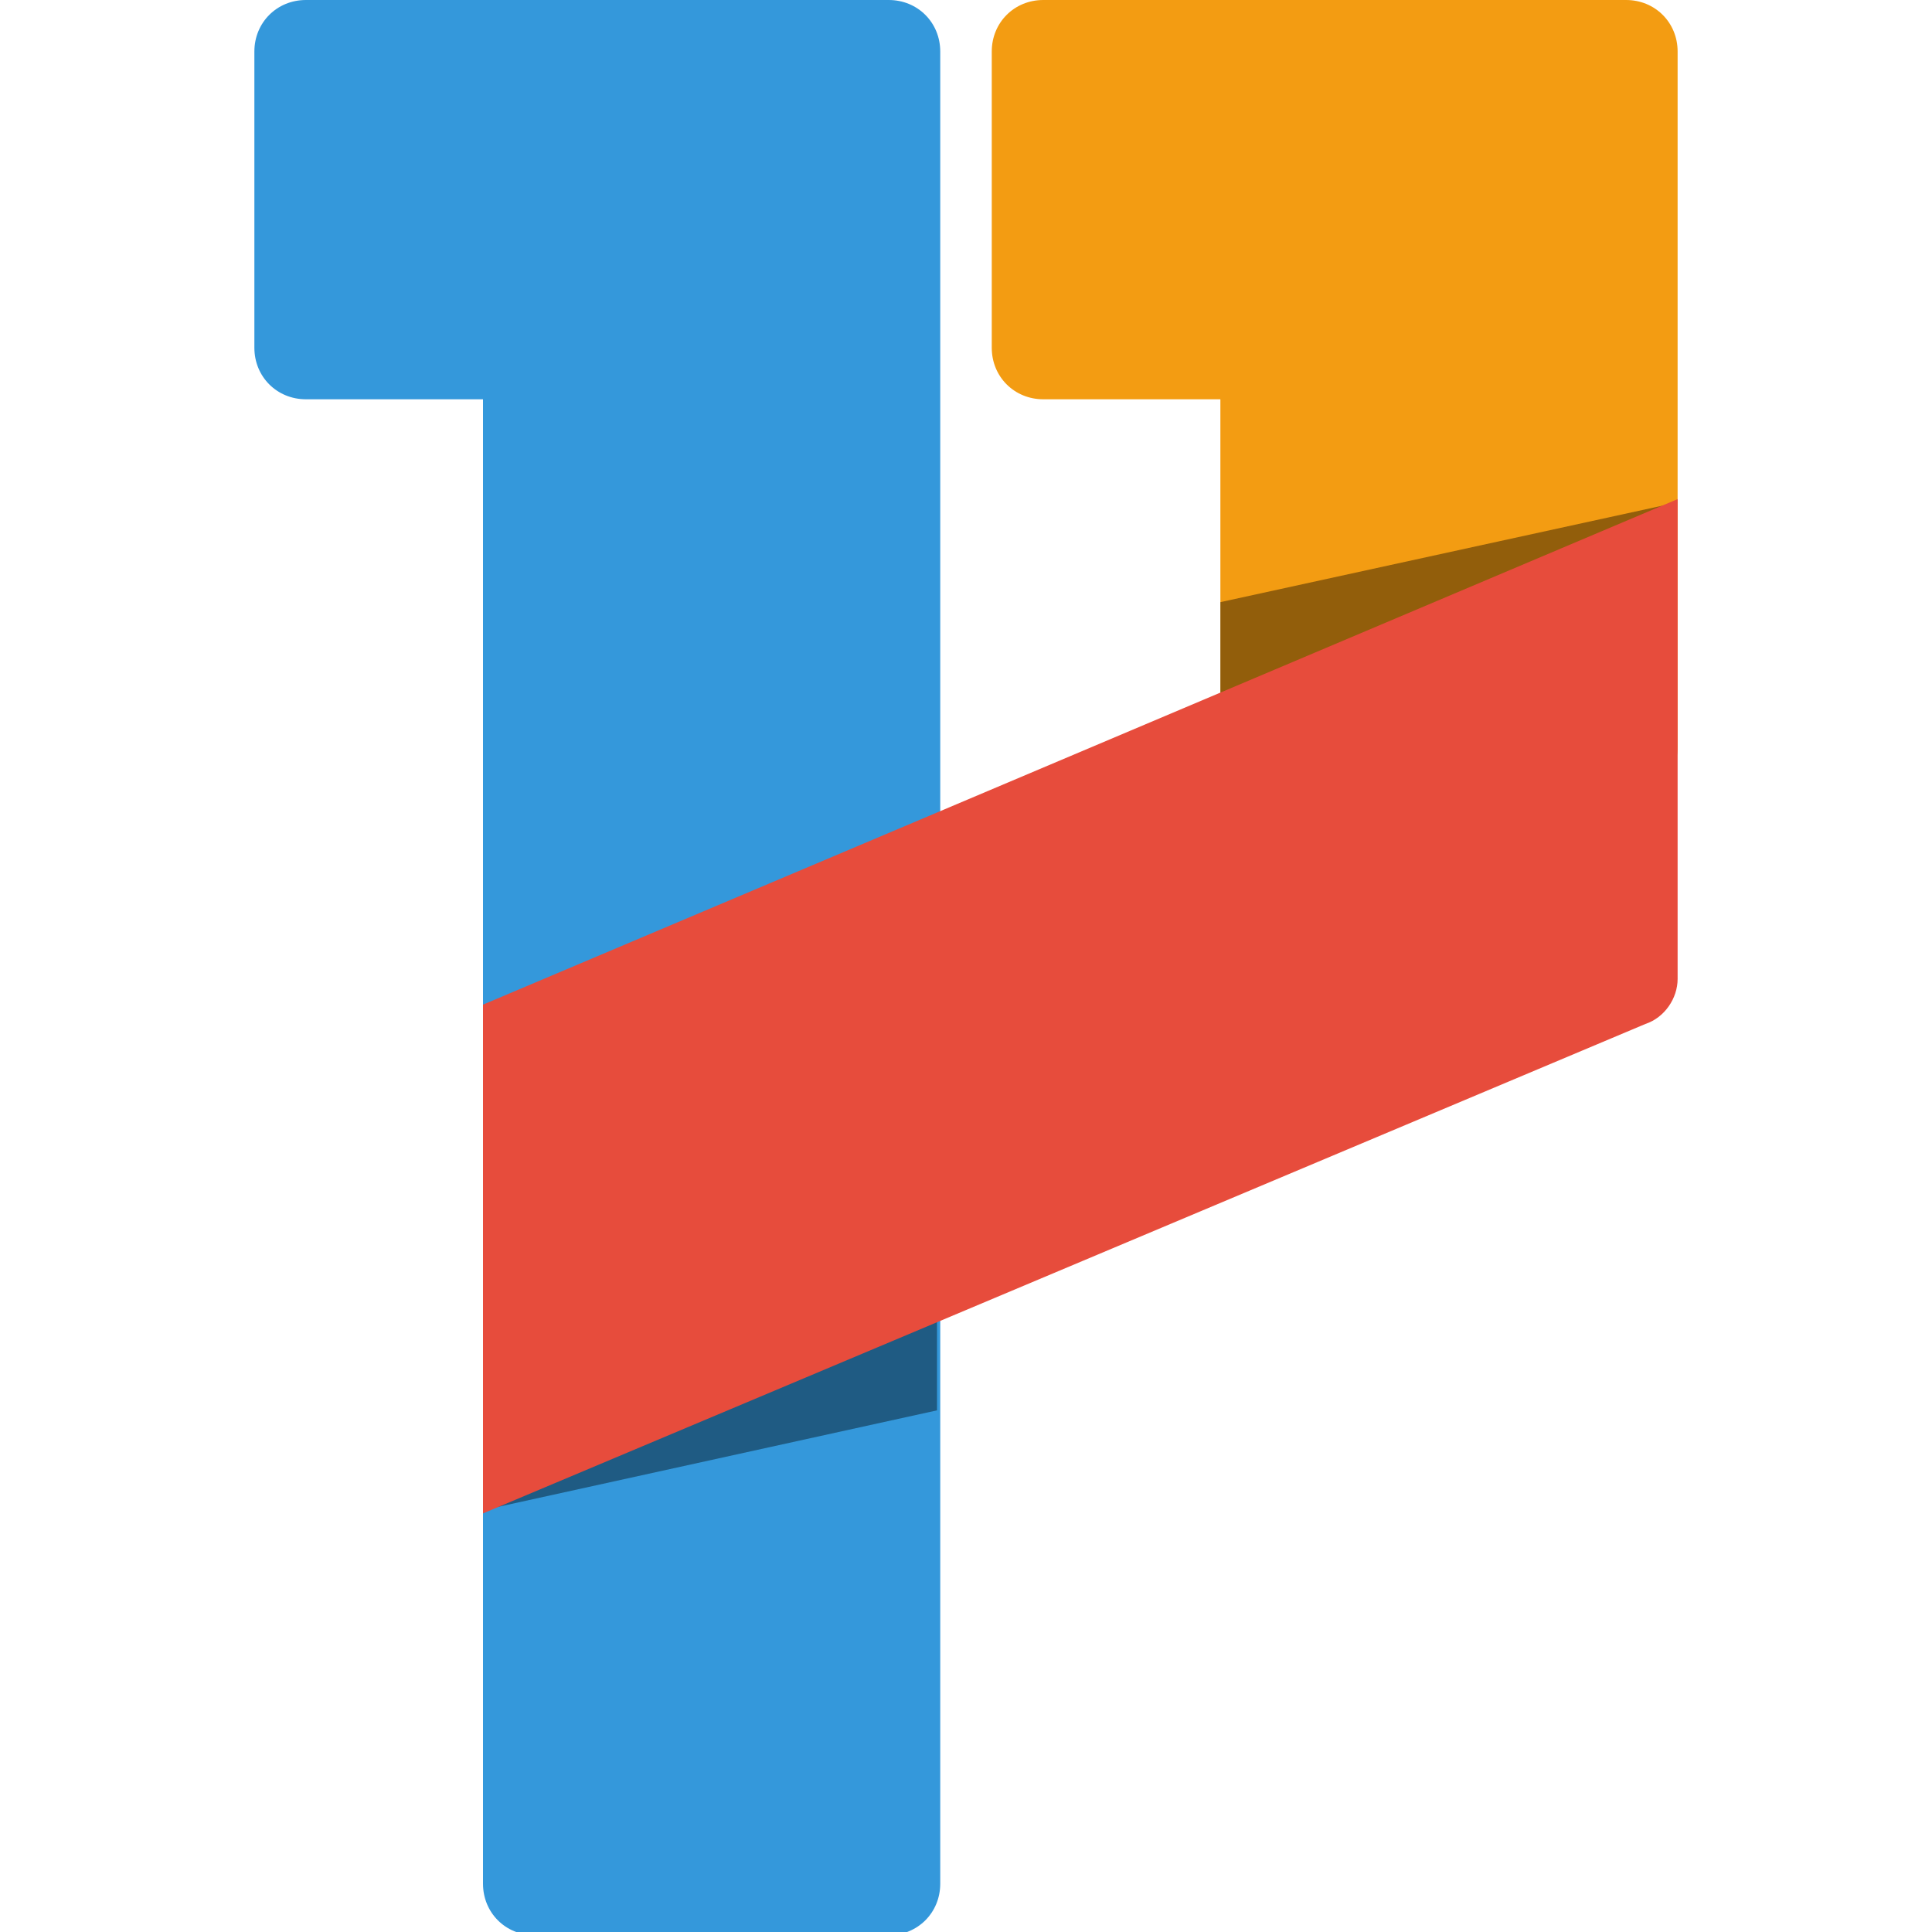
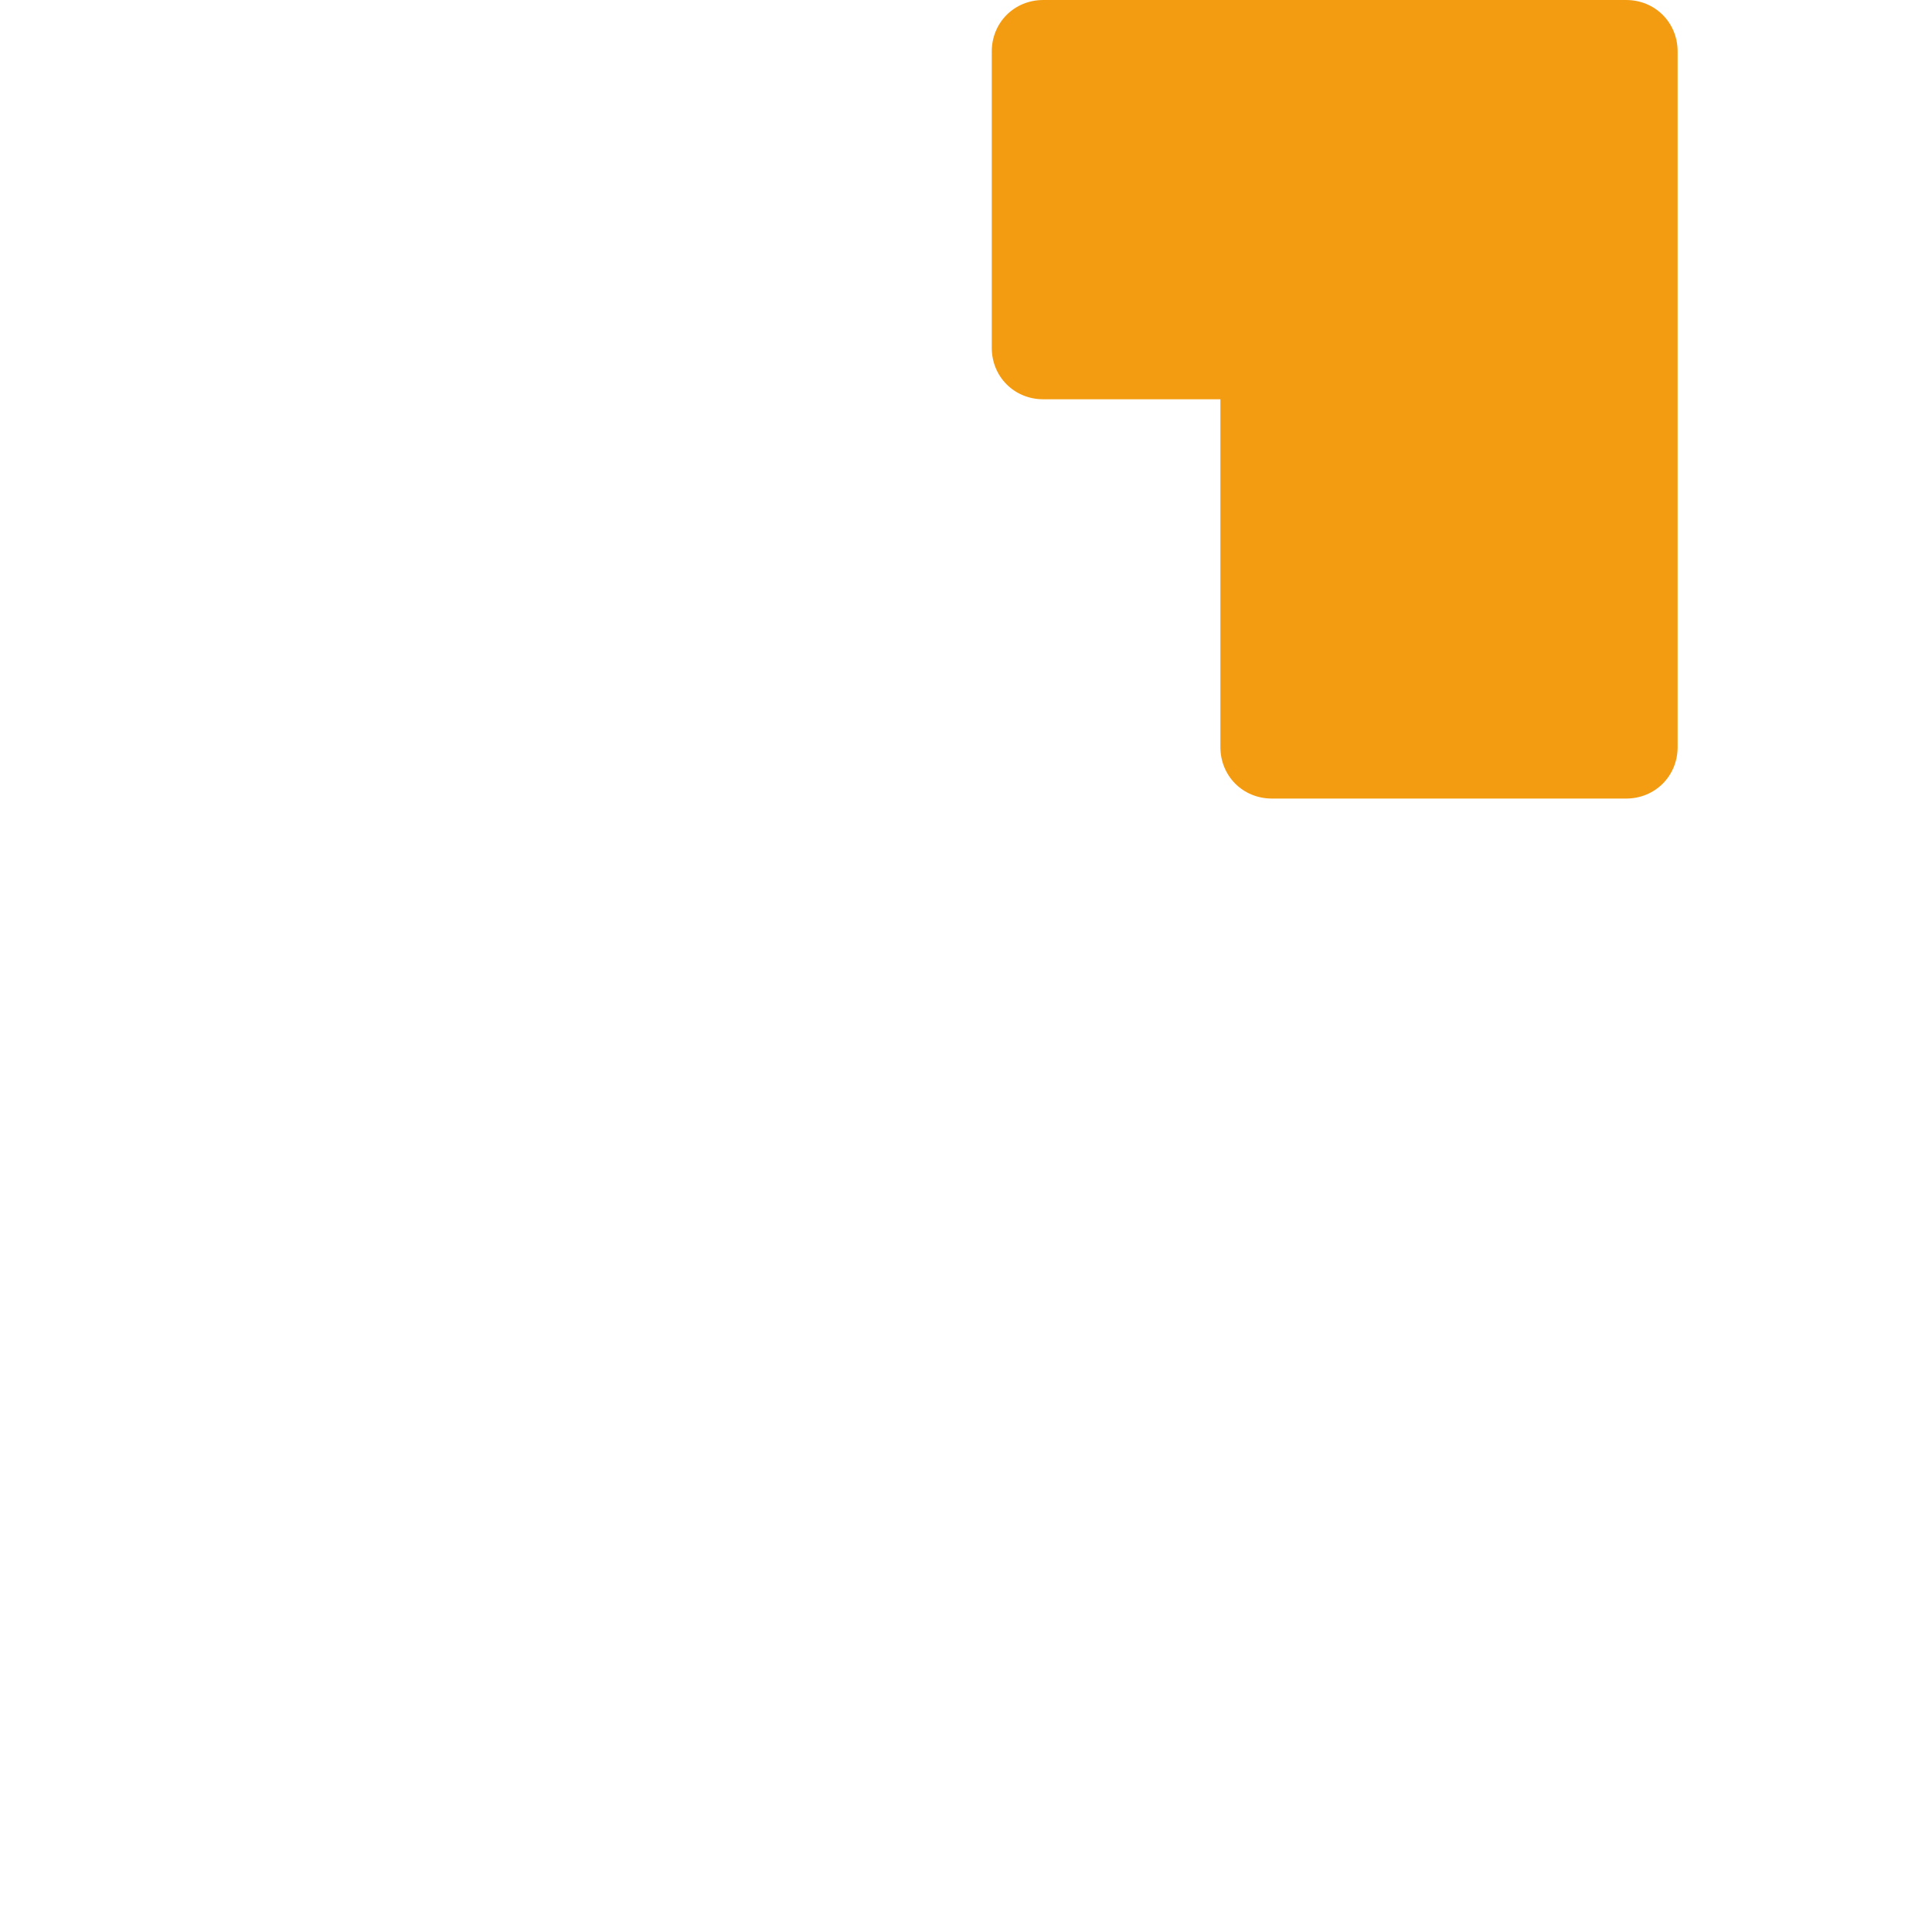
<svg xmlns="http://www.w3.org/2000/svg" width="60" height="60">
-   <path fill="#3498DB" d="M15 0H9.5c-.9 0-1.6.7-1.6 1.6v9.2c0 .9.7 1.6 1.6 1.6H15v46.1c0 .9.7 1.6 1.6 1.6h11c.9 0 1.6-.7 1.6-1.6V1.6c0-.9-.7-1.6-1.6-1.6z" />
  <path fill="#F39C12" d="M37.9 0h-5.5c-.9 0-1.6.7-1.6 1.6v9.2c0 .9.7 1.6 1.6 1.6h5.5v10.8c0 .9.7 1.6 1.6 1.6h11c.9 0 1.6-.7 1.6-1.6V1.6c0-.9-.7-1.6-1.6-1.6z" />
-   <path d="m37.9 22.6 14.2-7-14.2 3.1zm-8.8 17.3-14.1 7 14.1-3.1zm-14.1 7" opacity=".4" />
-   <path fill="#E74C3C" d="M52.1 15.5 15 31.2V47l36.1-15.2c.6-.2 1-.8 1-1.4z" />
</svg>